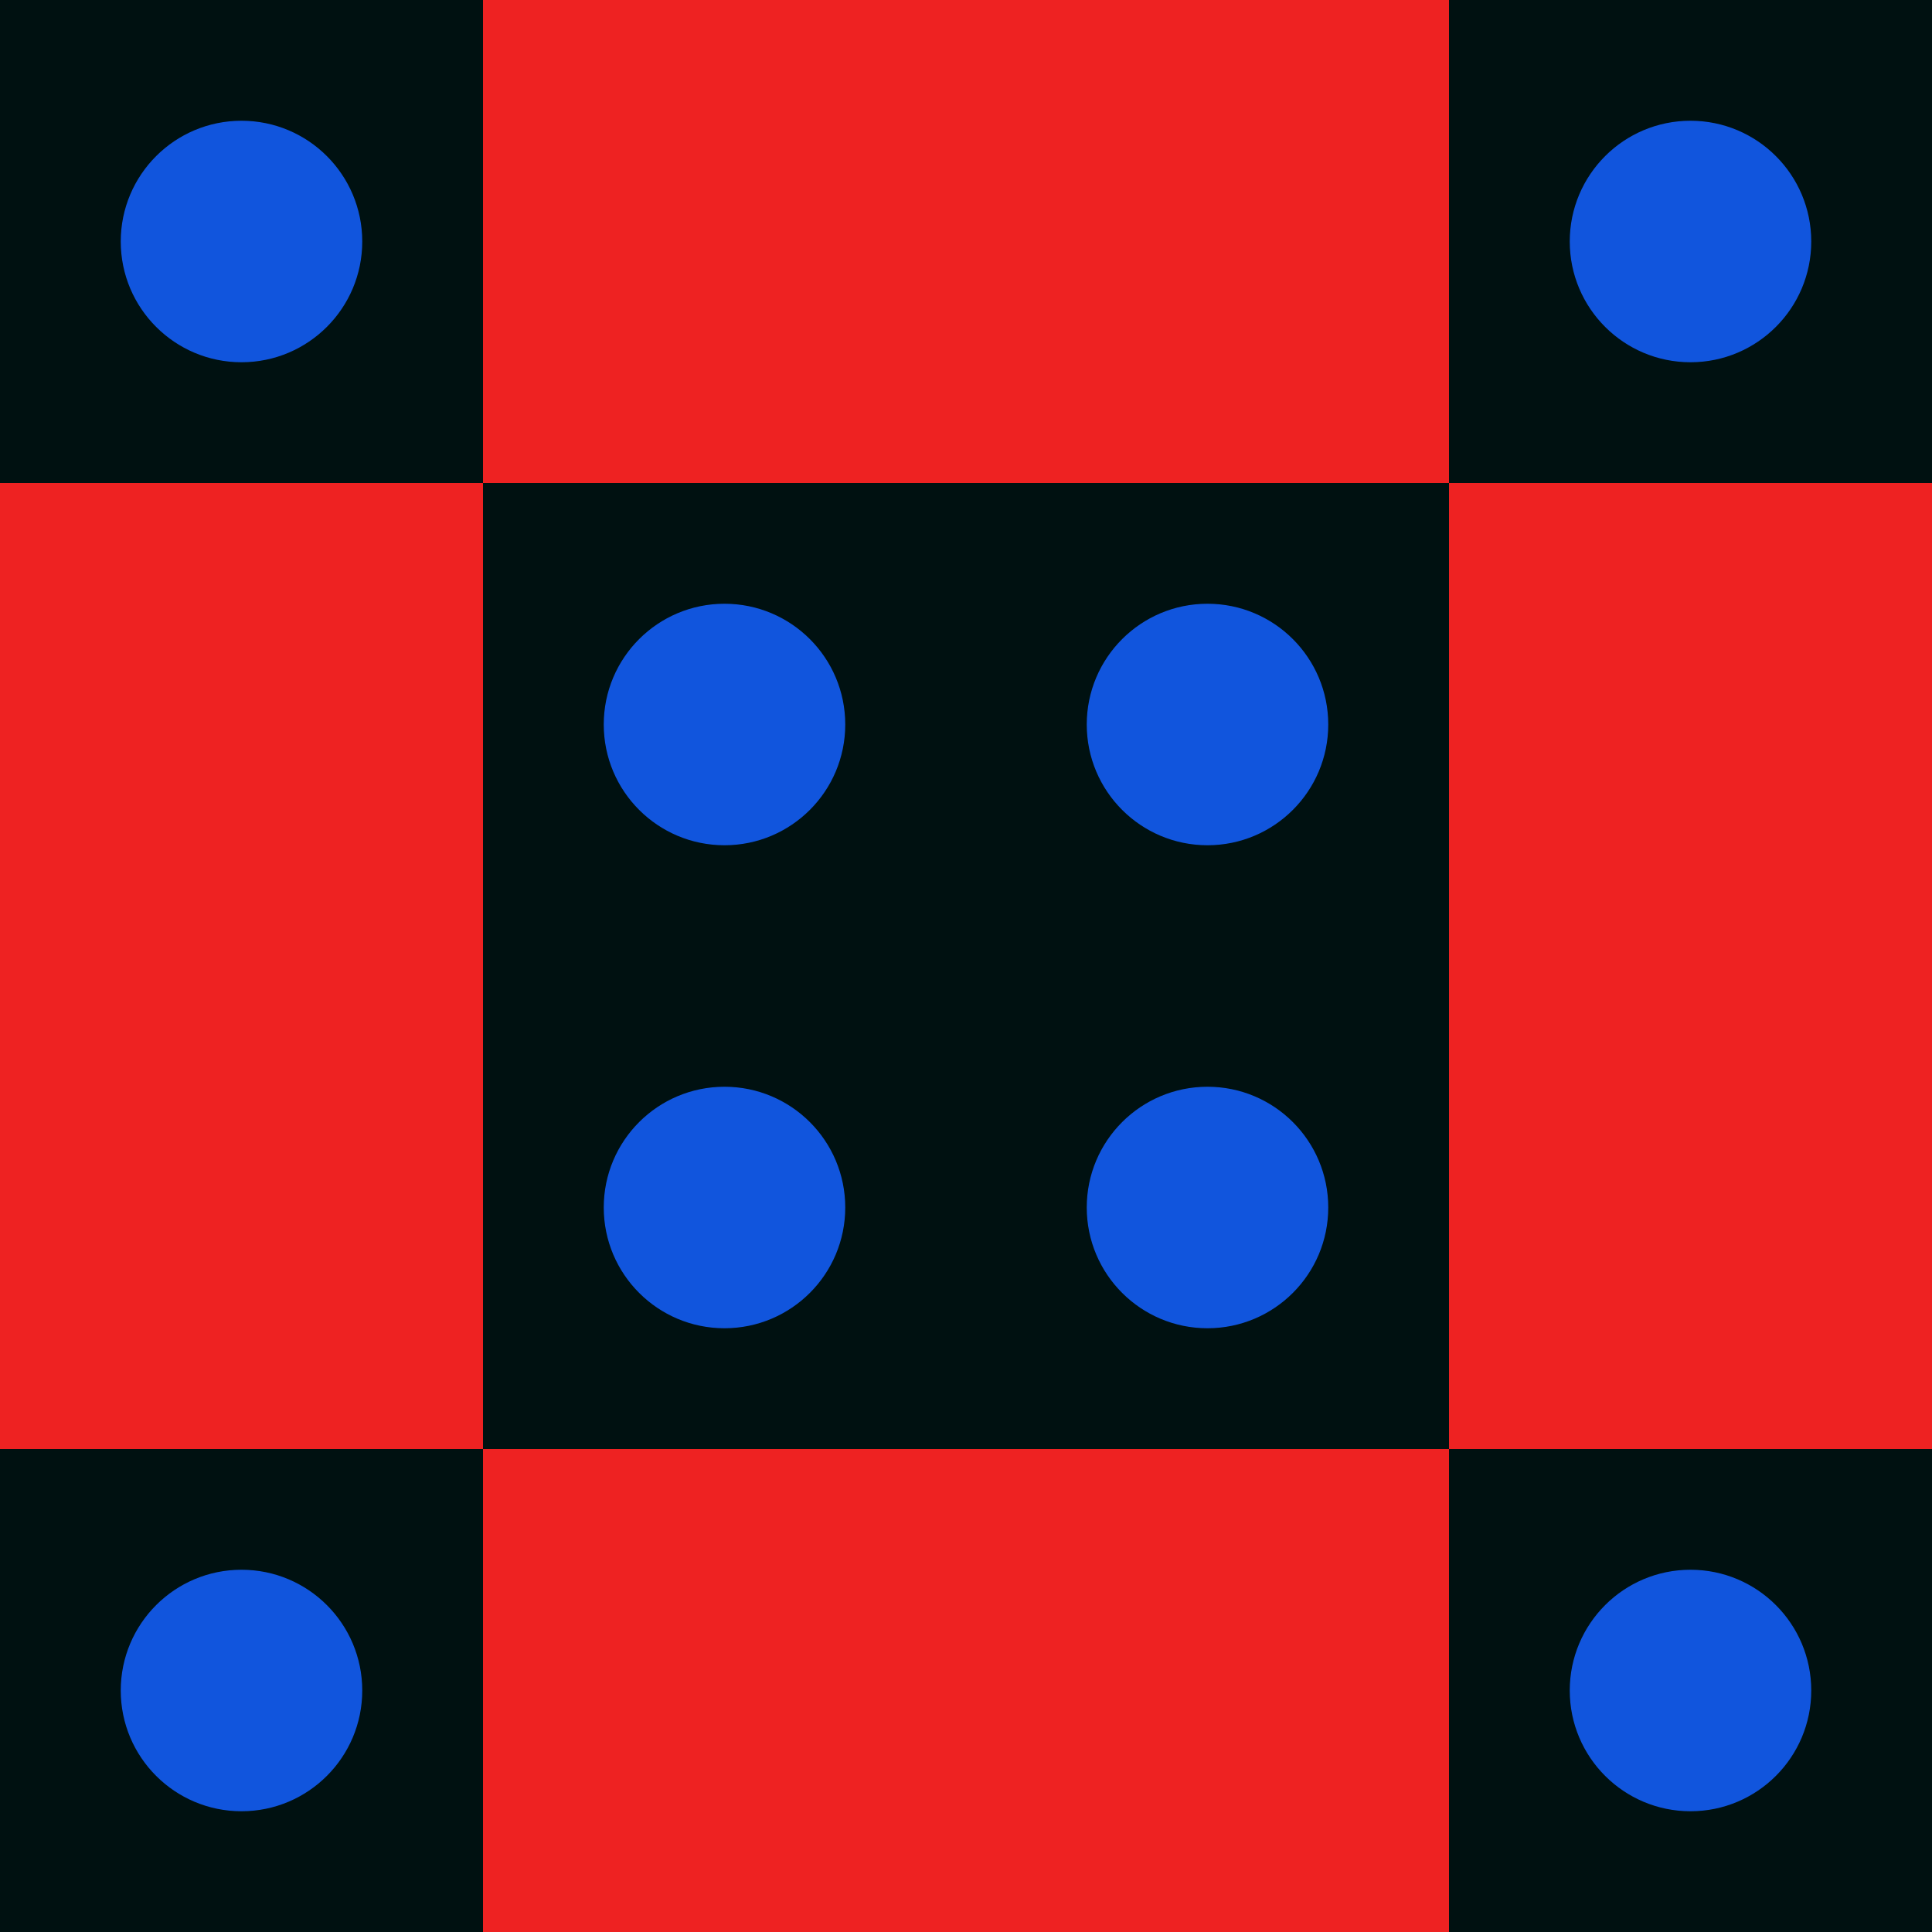
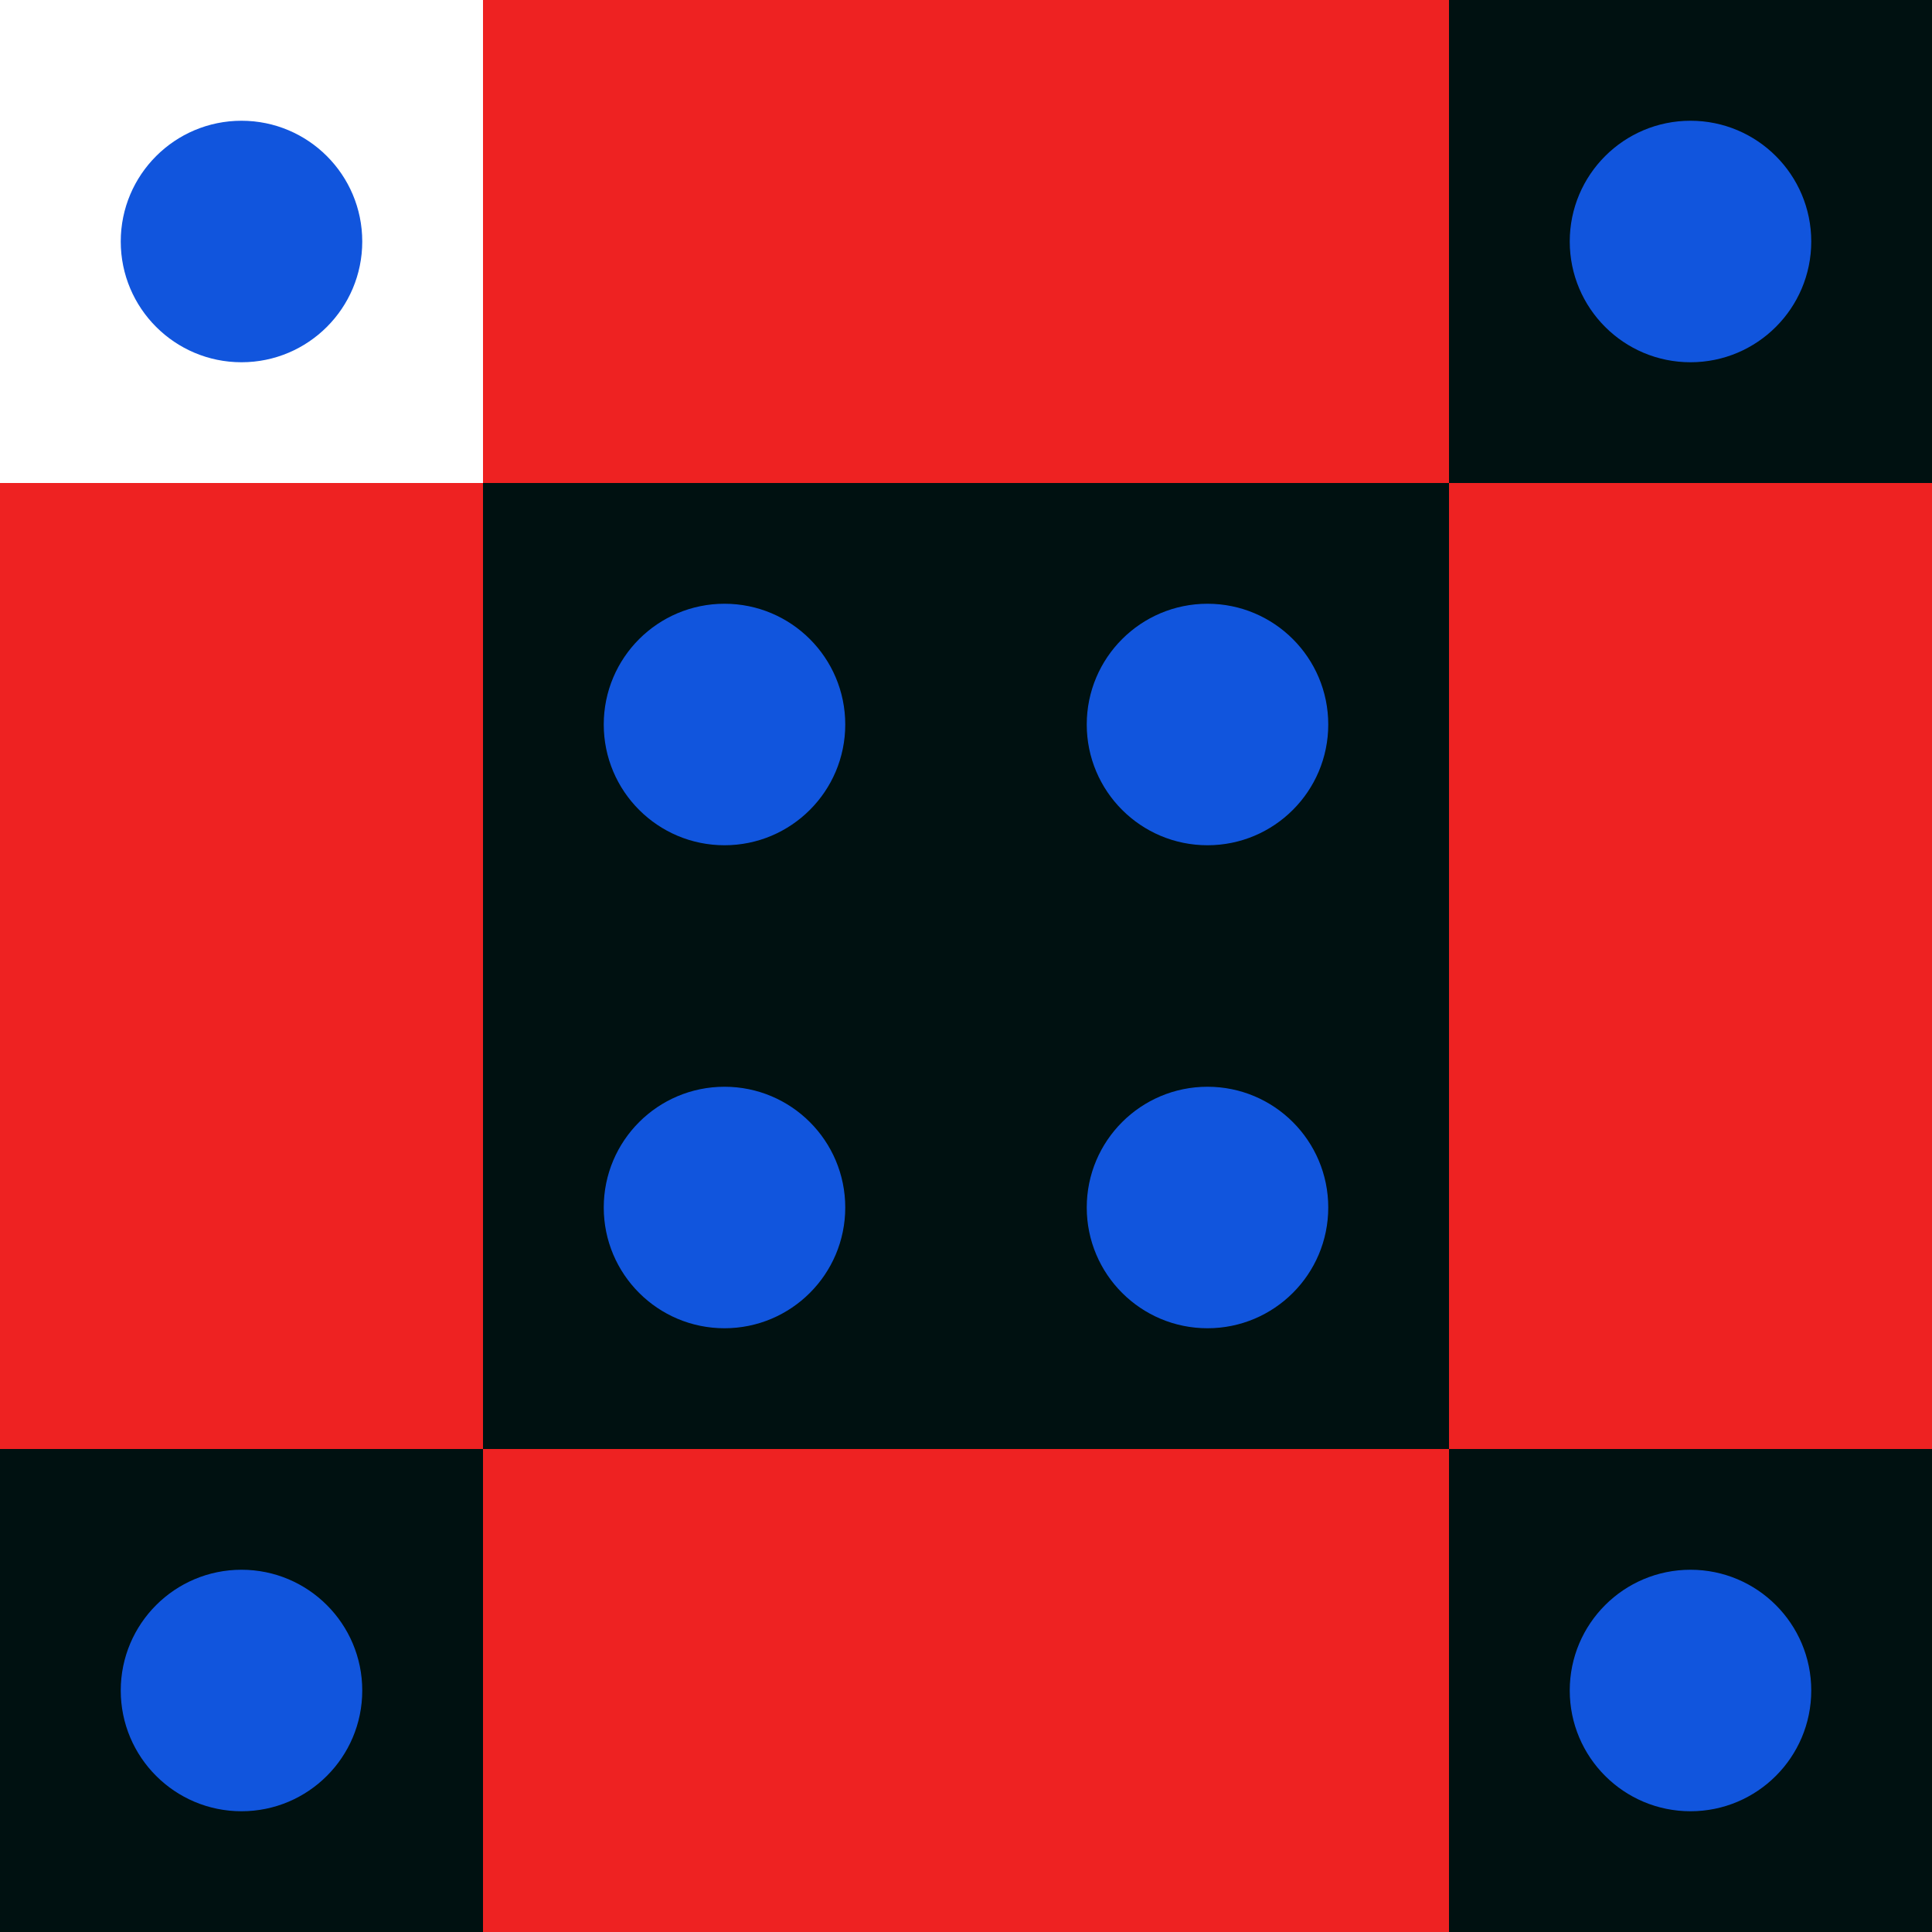
<svg xmlns="http://www.w3.org/2000/svg" id="geo" width="1280" height="1280" viewBox="0 0 1280 1280" fill="none" style="width:640px;height:640px">
  <g class="svg-image">
    <g class="block-0" transform="translate(0,0), scale(2), rotate(0, 160, 160)" height="640" width="640" clip-path="url(#trim)">
      <style>@keyframes geo-14-a0_t{0%,13.636%{transform:translate(80px,80px);animation-timing-function:ease-in-out}50%,63.636%{transform:translate(80px,240px);animation-timing-function:ease-in-out}to{transform:translate(240px,240px)}}@keyframes geo-14-a1_t{0%,13.636%{transform:translate(240px,240px);animation-timing-function:ease-in-out}50%,63.636%{transform:translate(240px,80px);animation-timing-function:ease-in-out}to{transform:translate(80px,80px)}}</style>
-       <rect width="320" height="320" fill="#001111" />
-       <rect width="320" height="320" fill="#001111" transform="rotate(-90 160 160)" />
      <rect width="160" height="160" fill="#ee2222" transform="rotate(-90 160 0)" />
      <rect width="160" height="160" fill="#ee2222" transform="matrix(0 -1 -1 0 160 320)" />
      <rect width="160" height="160" fill="#001111" transform="matrix(0 -1 -1 0 320 320)" />
      <circle fill="#1155dd" transform="translate(80 80)" style="animation:2.2s ease-in-out infinite both geo-14-a0_t" r="40" />
      <circle fill="#1155dd" transform="translate(240 240)" style="animation:2.2s ease-in-out infinite both geo-14-a1_t" r="40" />
    </g>
    <g class="block-1" transform="translate(640,0), scale(2), rotate(90, 160, 160)" height="640" width="640" clip-path="url(#trim)">
      <style>@keyframes geo-14-a0_t{0%,13.636%{transform:translate(80px,80px);animation-timing-function:ease-in-out}50%,63.636%{transform:translate(80px,240px);animation-timing-function:ease-in-out}to{transform:translate(240px,240px)}}@keyframes geo-14-a1_t{0%,13.636%{transform:translate(240px,240px);animation-timing-function:ease-in-out}50%,63.636%{transform:translate(240px,80px);animation-timing-function:ease-in-out}to{transform:translate(80px,80px)}}</style>
      <rect width="320" height="320" fill="#001111" />
      <rect width="320" height="320" fill="#001111" transform="rotate(-90 160 160)" />
      <rect width="160" height="160" fill="#ee2222" transform="rotate(-90 160 0)" />
      <rect width="160" height="160" fill="#ee2222" transform="matrix(0 -1 -1 0 160 320)" />
      <rect width="160" height="160" fill="#001111" transform="matrix(0 -1 -1 0 320 320)" />
      <circle fill="#1155dd" transform="translate(80 80)" style="animation:2.2s ease-in-out infinite both geo-14-a0_t" r="40" />
      <circle fill="#1155dd" transform="translate(240 240)" style="animation:2.2s ease-in-out infinite both geo-14-a1_t" r="40" />
    </g>
    <g class="block-2" transform="translate(0,640), scale(2), rotate(270, 160, 160)" height="640" width="640" clip-path="url(#trim)">
      <style>@keyframes geo-14-a0_t{0%,13.636%{transform:translate(80px,80px);animation-timing-function:ease-in-out}50%,63.636%{transform:translate(80px,240px);animation-timing-function:ease-in-out}to{transform:translate(240px,240px)}}@keyframes geo-14-a1_t{0%,13.636%{transform:translate(240px,240px);animation-timing-function:ease-in-out}50%,63.636%{transform:translate(240px,80px);animation-timing-function:ease-in-out}to{transform:translate(80px,80px)}}</style>
      <rect width="320" height="320" fill="#001111" />
      <rect width="320" height="320" fill="#001111" transform="rotate(-90 160 160)" />
      <rect width="160" height="160" fill="#ee2222" transform="rotate(-90 160 0)" />
      <rect width="160" height="160" fill="#ee2222" transform="matrix(0 -1 -1 0 160 320)" />
      <rect width="160" height="160" fill="#001111" transform="matrix(0 -1 -1 0 320 320)" />
      <circle fill="#1155dd" transform="translate(80 80)" style="animation:2.2s ease-in-out infinite both geo-14-a0_t" r="40" />
      <circle fill="#1155dd" transform="translate(240 240)" style="animation:2.2s ease-in-out infinite both geo-14-a1_t" r="40" />
    </g>
    <g class="block-3" transform="translate(640,640), scale(2), rotate(180, 160, 160)" height="640" width="640" clip-path="url(#trim)">
      <style>@keyframes geo-14-a0_t{0%,13.636%{transform:translate(80px,80px);animation-timing-function:ease-in-out}50%,63.636%{transform:translate(80px,240px);animation-timing-function:ease-in-out}to{transform:translate(240px,240px)}}@keyframes geo-14-a1_t{0%,13.636%{transform:translate(240px,240px);animation-timing-function:ease-in-out}50%,63.636%{transform:translate(240px,80px);animation-timing-function:ease-in-out}to{transform:translate(80px,80px)}}</style>
      <rect width="320" height="320" fill="#001111" />
      <rect width="320" height="320" fill="#001111" transform="rotate(-90 160 160)" />
      <rect width="160" height="160" fill="#ee2222" transform="rotate(-90 160 0)" />
      <rect width="160" height="160" fill="#ee2222" transform="matrix(0 -1 -1 0 160 320)" />
      <rect width="160" height="160" fill="#001111" transform="matrix(0 -1 -1 0 320 320)" />
      <circle fill="#1155dd" transform="translate(80 80)" style="animation:2.2s ease-in-out infinite both geo-14-a0_t" r="40" />
      <circle fill="#1155dd" transform="translate(240 240)" style="animation:2.2s ease-in-out infinite both geo-14-a1_t" r="40" />
    </g>
  </g>
  <clipPath id="trim">
    <rect width="320" height="320" fill="white" />
  </clipPath>
  <filter id="noiseFilter">
    <feTurbulence baseFrequency="0.5" result="noise" />
    <feColorMatrix type="saturate" values="0.10" />
    <feBlend in="SourceGraphic" in2="noise" mode="multiply" />
  </filter>
  <rect transform="translate(0,0)" height="1280" width="1280" filter="url(#noiseFilter)" opacity="0.4" />
</svg>